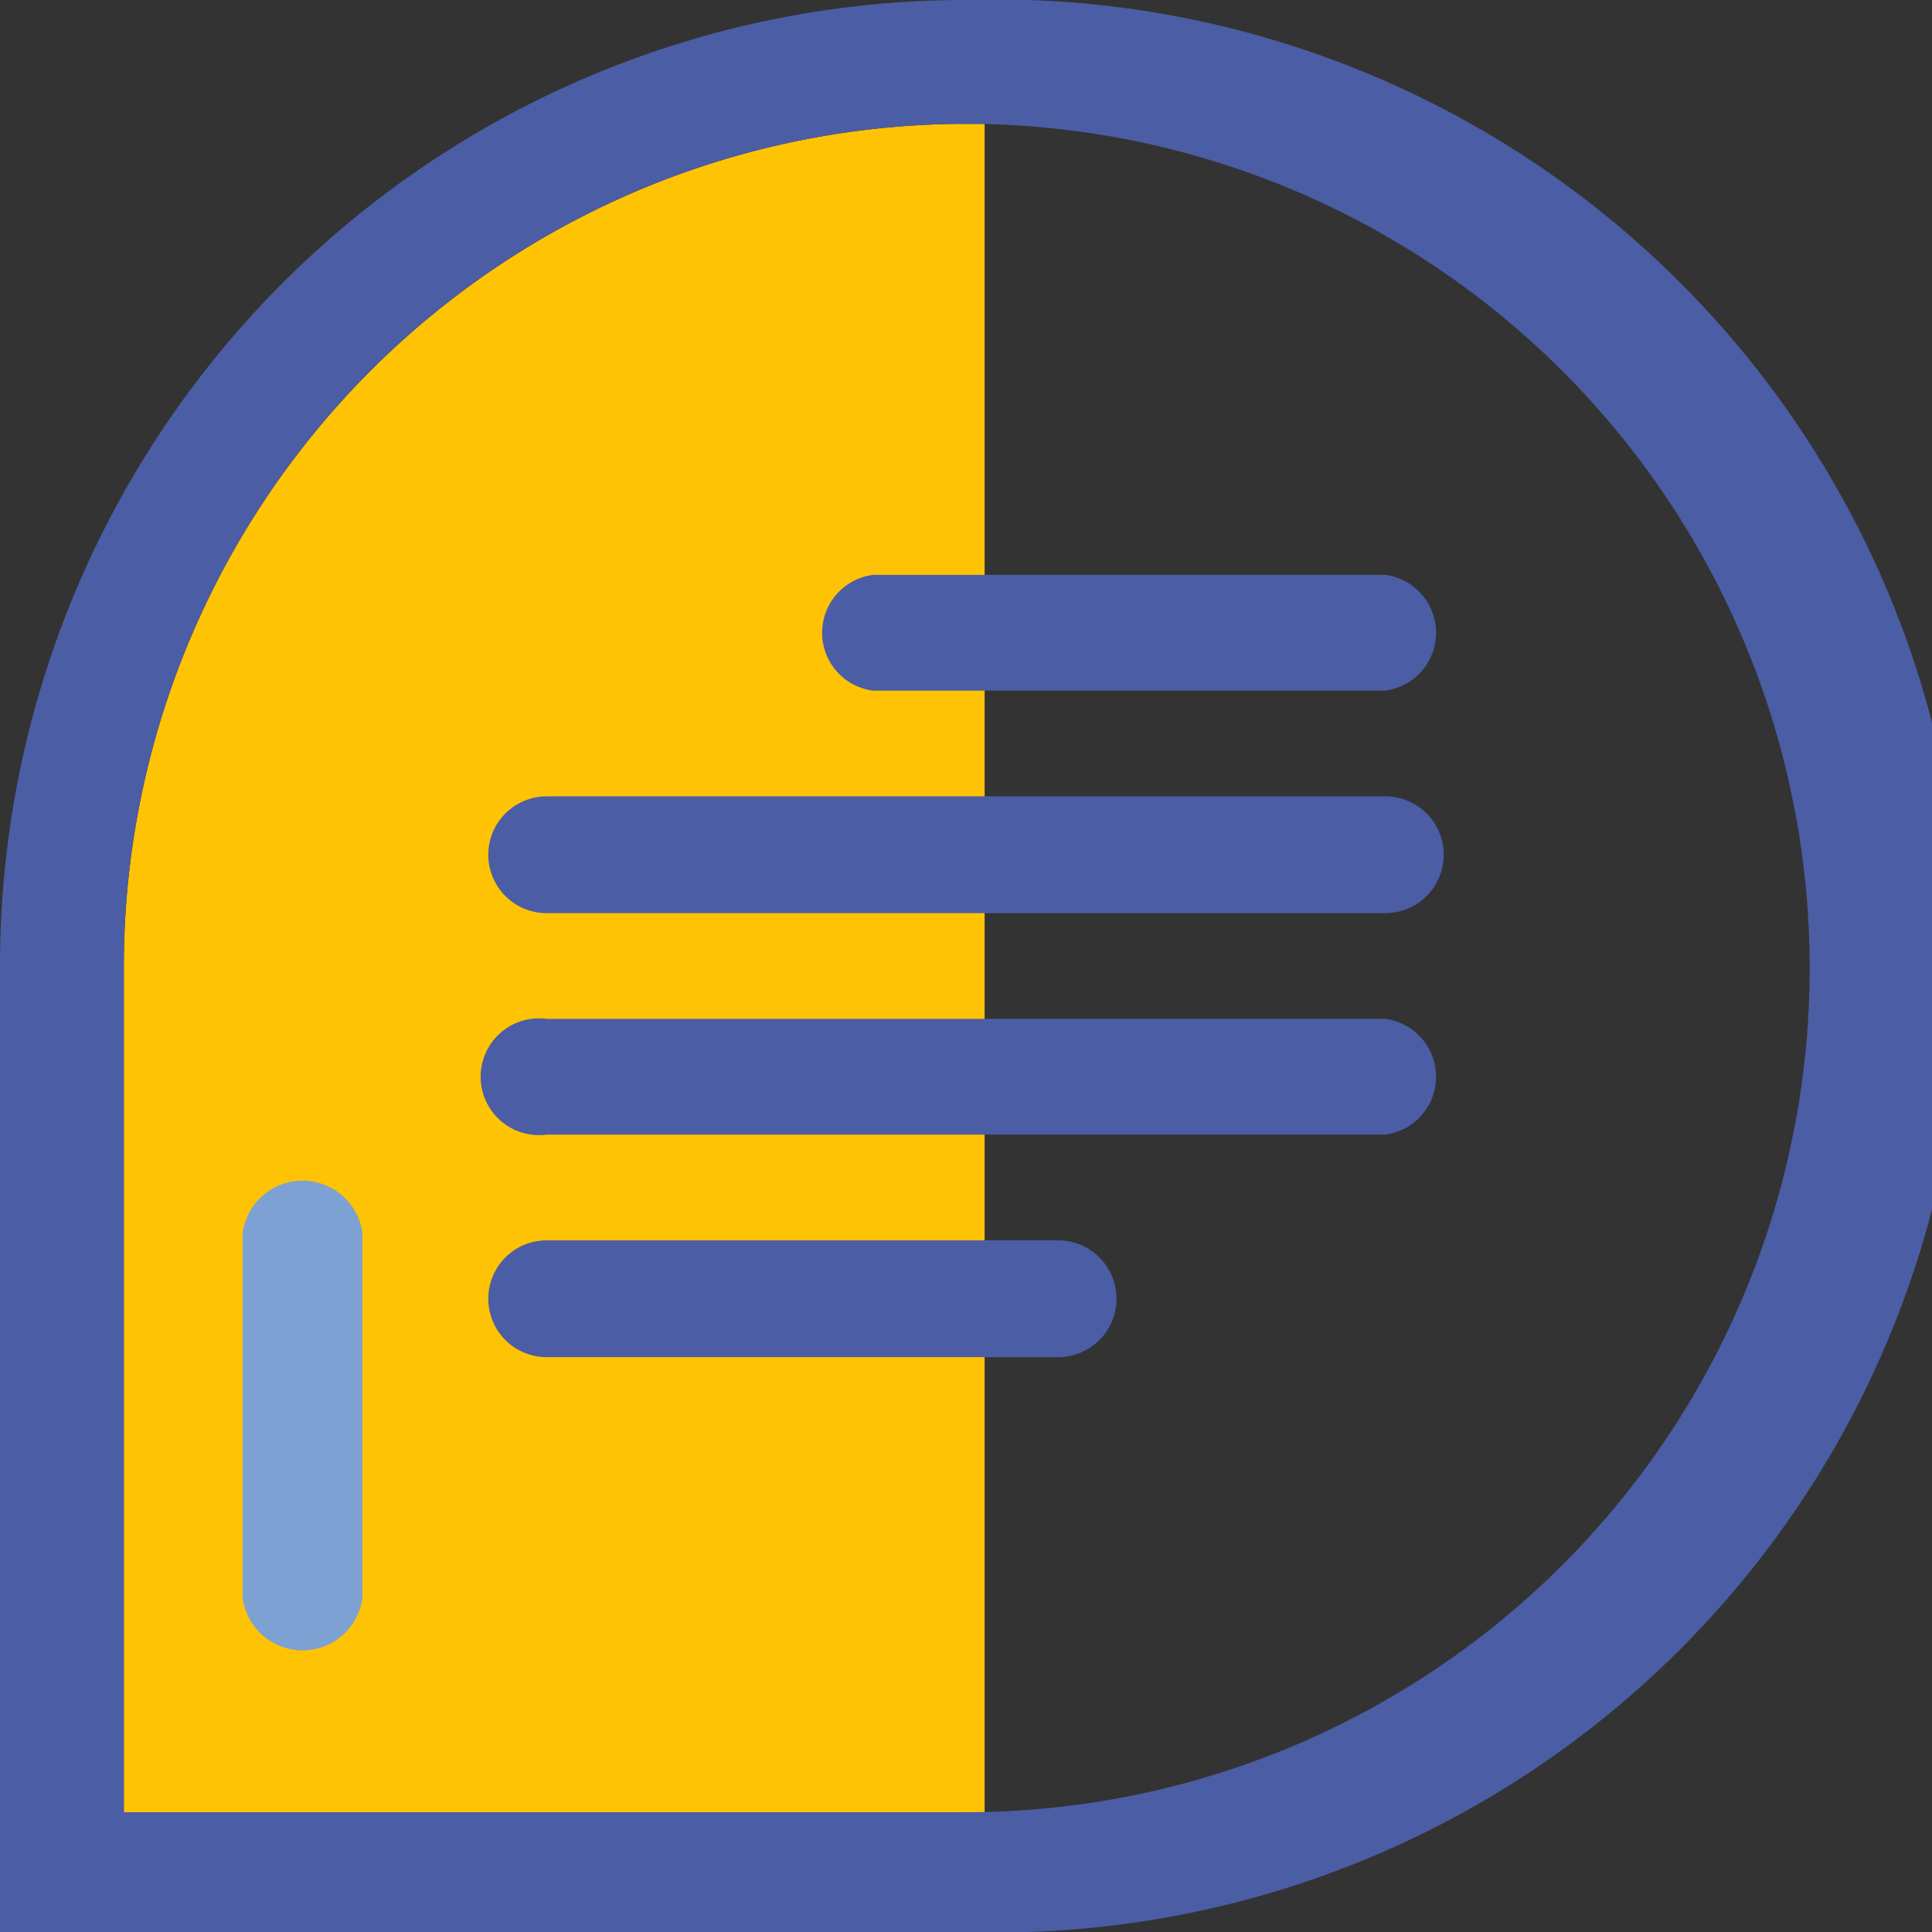
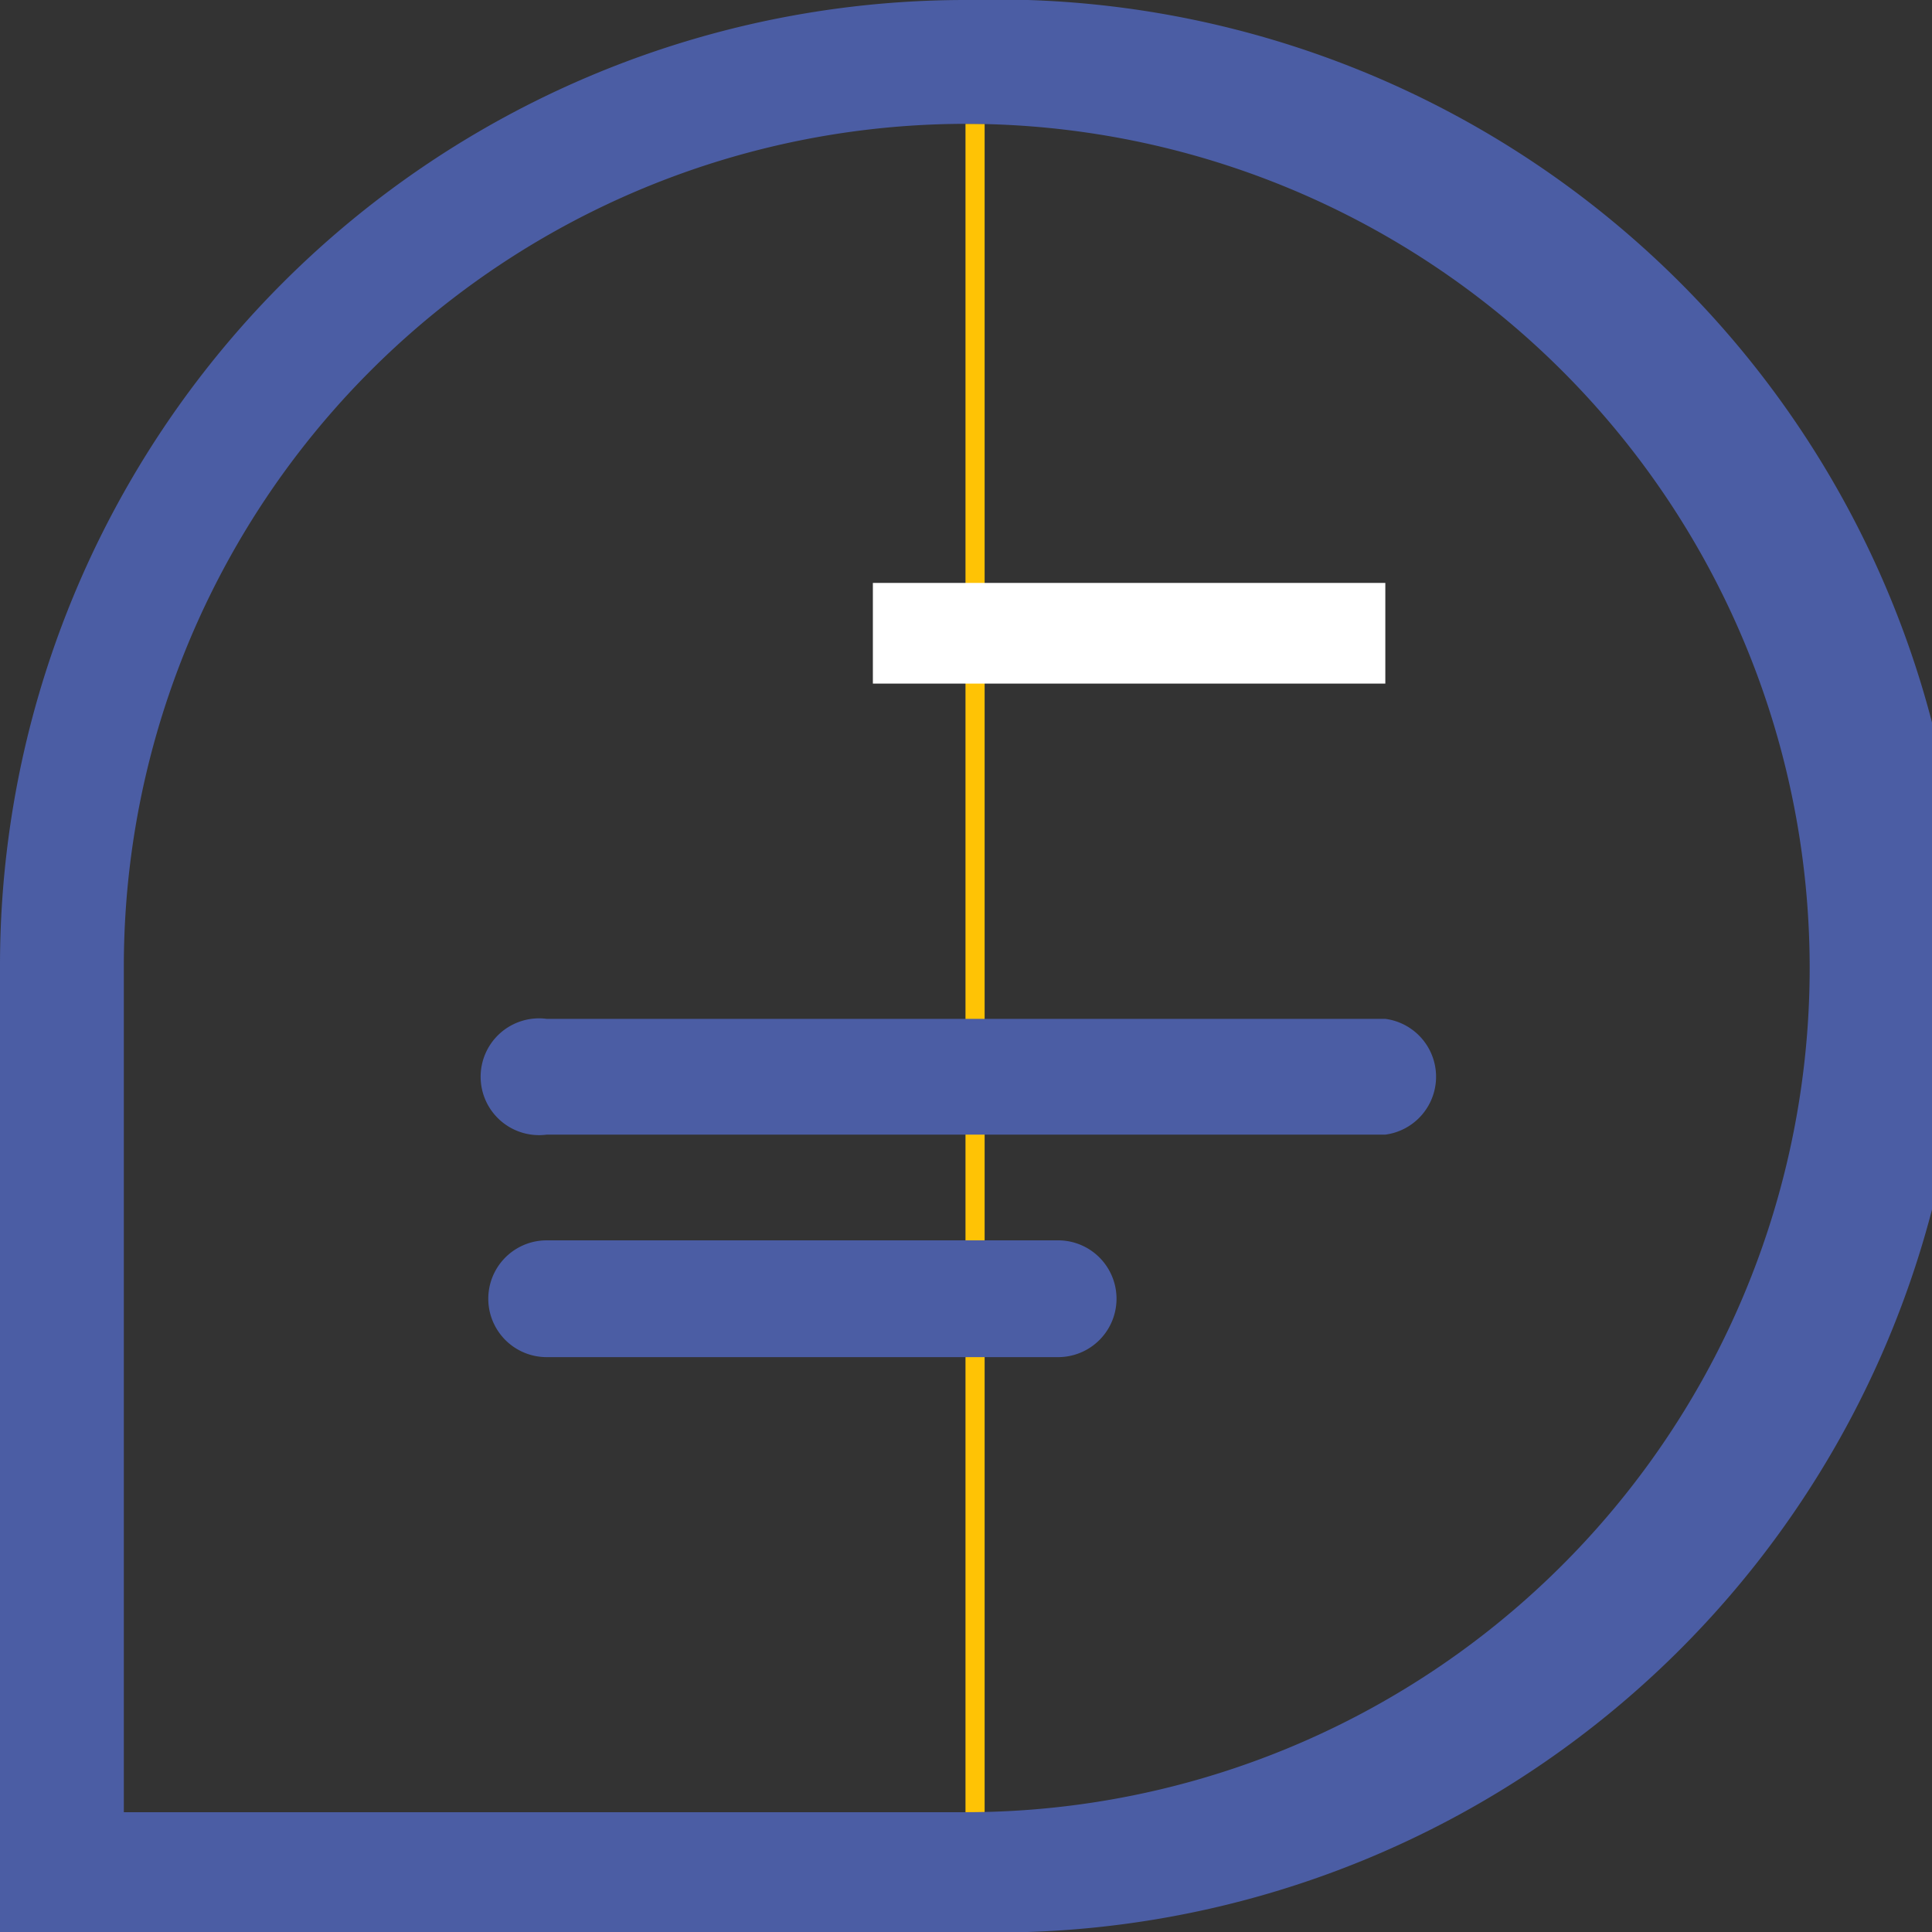
<svg xmlns="http://www.w3.org/2000/svg" viewBox="0 0 19.19 19.19">
  <rect x="0" y="0" width="19.19" height="19.19" fill="#333333" stroke="none" />
  <g id="a7d52aad-7c7c-41ea-b792-905061e6a91a" data-name="Layer 2">
    <g id="e198e080-f404-4681-aace-b043ac4dd11b" data-name="Layer 1">
      <g>
-         <path d="M9.59,1.23A8.37,8.37,0,0,0,1.23,9.59V18H9.78V1.23H9.59" style="fill: #ffc305" />
+         <path d="M9.59,1.23V18H9.78V1.23H9.59" style="fill: #ffc305" />
        <path d="M9.59,1.23A8.37,8.37,0,1,1,9.59,18H1.23V9.59A8.37,8.37,0,0,1,9.59,1.23M9.59,0A9.59,9.59,0,0,0,0,9.59v9.6H9.59A9.6,9.6,0,1,0,9.59,0" style="fill: #4b5da4" />
-         <path d="M3.6,12.25v3.62a.6.6,0,0,1-1.19,0V12.25a.6.6,0,0,1,1.19,0" style="fill: #7da1d2" />
        <line x1="5.43" y1="8.49" x2="13.76" y2="8.49" style="fill: #ffc305" />
-         <line x1="5.43" y1="8.49" x2="13.76" y2="8.49" style="fill: none;stroke: #fff;stroke-miterlimit: 10" />
-         <path d="M13.76,9.07H5.43a.58.58,0,0,1,0-1.16h8.33a.58.58,0,0,1,0,1.16" style="fill: #4b5da4" />
        <line x1="5.43" y1="10.69" x2="13.76" y2="10.69" style="fill: #ffc305" />
-         <line x1="5.43" y1="10.69" x2="13.76" y2="10.69" style="fill: none;stroke: #fff;stroke-miterlimit: 10" />
        <path d="M13.76,11.27H5.43a.58.58,0,1,1,0-1.15h8.33a.58.58,0,0,1,0,1.15" style="fill: #4b5da4" />
        <line x1="5.43" y1="12.9" x2="10.51" y2="12.9" style="fill: #ffc305" />
        <line x1="5.43" y1="12.9" x2="10.51" y2="12.9" style="fill: none;stroke: #fff;stroke-miterlimit: 10" />
        <path d="M10.51,13.48H5.43a.58.58,0,0,1,0-1.16h5.08a.58.58,0,0,1,0,1.16" style="fill: #4b5da4" />
        <line x1="8.67" y1="6.29" x2="13.76" y2="6.29" style="fill: #ffc305" />
        <line x1="8.67" y1="6.29" x2="13.76" y2="6.29" style="fill: none;stroke: #fff;stroke-miterlimit: 10" />
-         <path d="M13.76,6.86H8.67a.58.58,0,0,1,0-1.15h5.09a.58.58,0,0,1,0,1.15" style="fill: #4b5da4" />
      </g>
    </g>
  </g>
</svg>